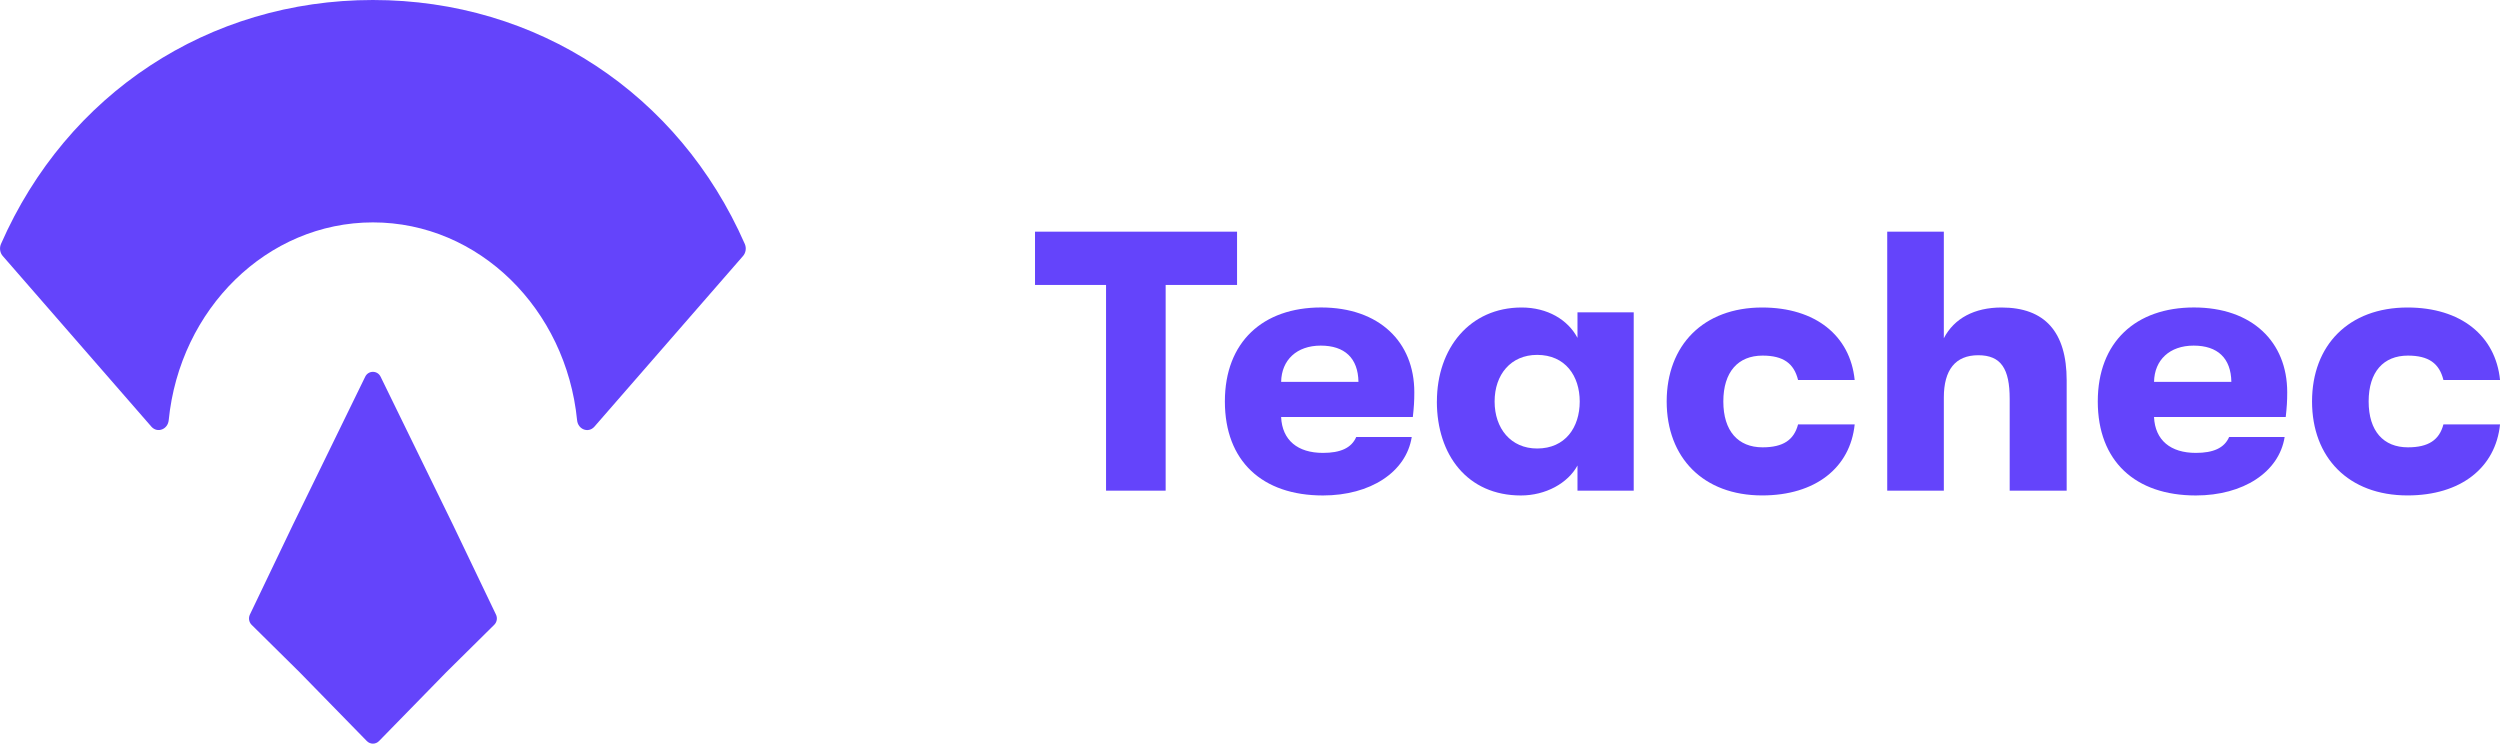
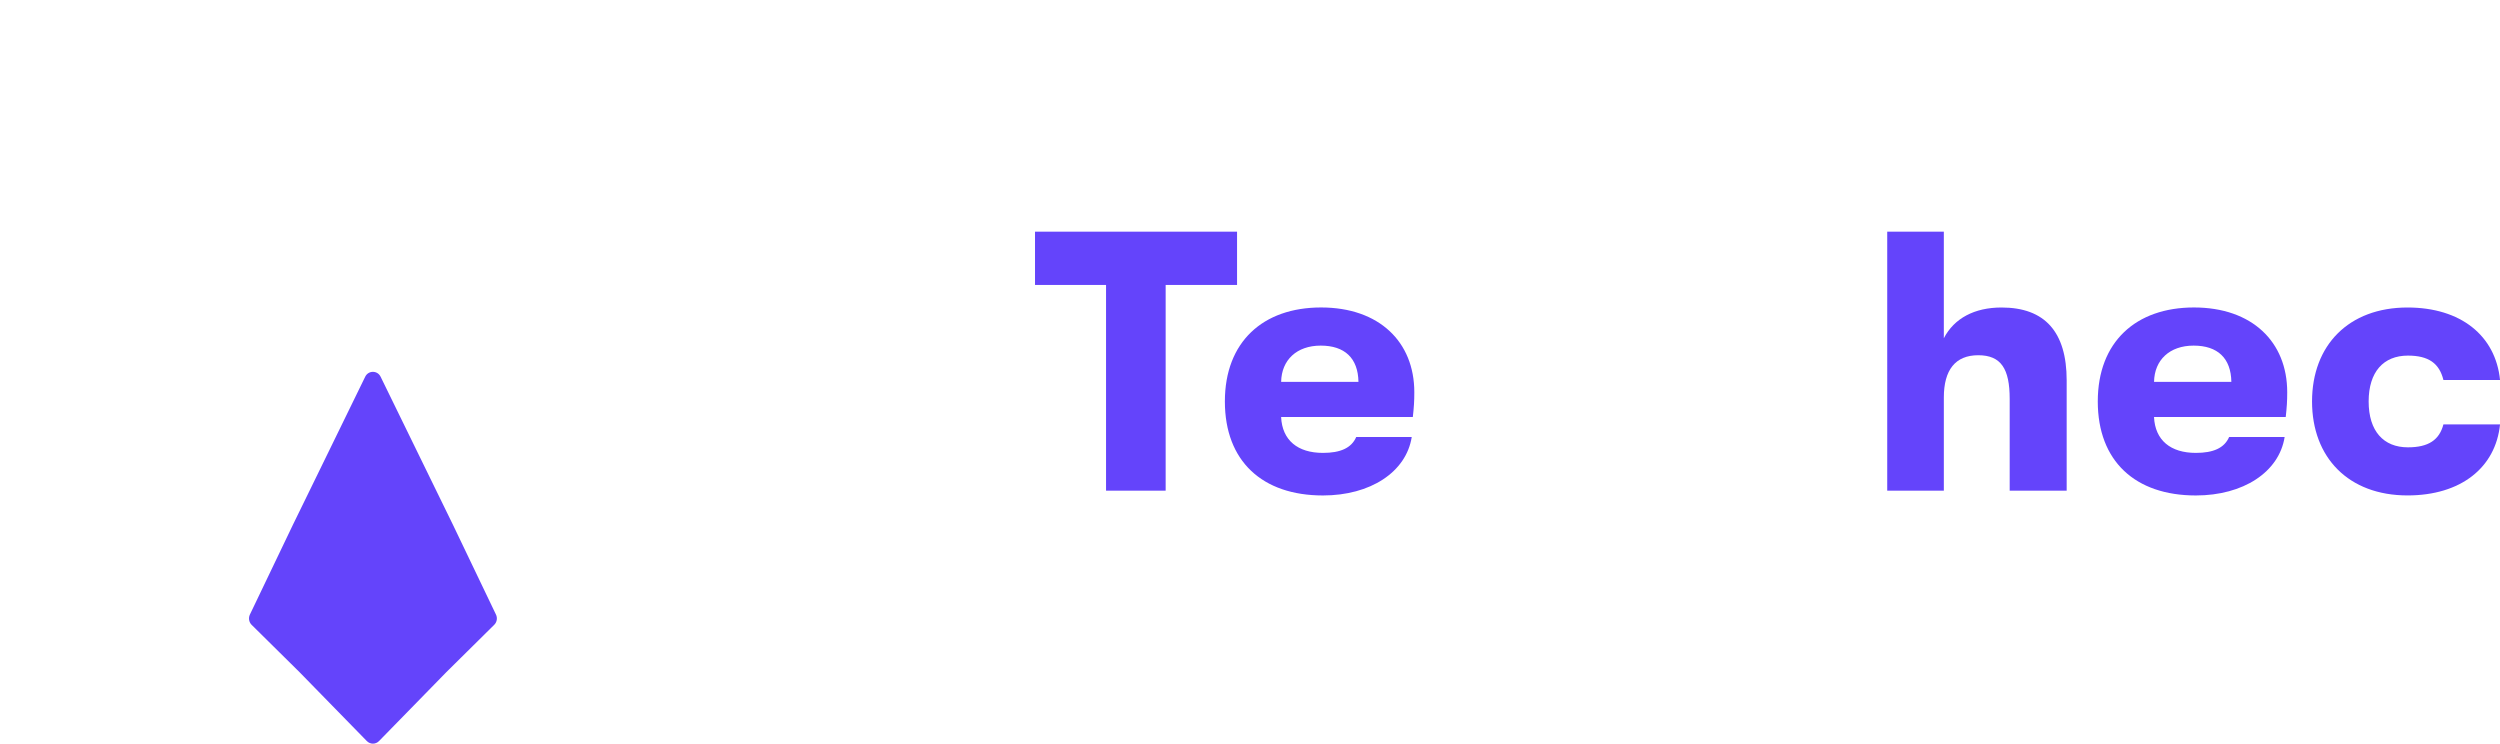
<svg xmlns="http://www.w3.org/2000/svg" id="Layer_2" data-name="Layer 2" viewBox="0 0 660.64 196.51">
  <defs>
    <style>      .cls-1 {        fill: #6444fb;        stroke-width: 0px;      }    </style>
  </defs>
  <g id="Layer_1-2" data-name="Layer 1">
    <g>
      <g>
-         <path class="cls-1" d="m196.29,67.72l-39.26,45.08c-1.59,1.72-4.29.67-4.53-1.75-2.91-29.38-25.95-52.28-53.95-52.28s-51.05,22.9-53.97,52.28c-.24,2.41-2.94,3.46-4.53,1.75L.79,67.72c-.79-.85-1.01-2.16-.53-3.25C17.67,24.78,55.13,0,98.54,0s80.86,24.78,98.28,64.47c.48,1.09.26,2.4-.53,3.25Z" />
        <path class="cls-1" d="m131.06,162.39c.44.9.27,1.98-.43,2.69l-12.69,12.55h0l-17.78,18.2c-.89.91-2.33.91-3.22,0l-17.78-18.2-12.69-12.54c-.69-.71-.86-1.79-.43-2.69l11.37-23.73,4.52-9.25,14.58-29.87c.84-1.72,3.23-1.72,4.07,0l14.59,29.86,4.52,9.25,11.37,23.73Z" />
      </g>
      <g>
        <path class="cls-1" d="m292.28,129.66v-54.36h-18.77v-14.08h53.39v14.08h-18.87v54.36h-15.74Z" />
        <path class="cls-1" d="m373.35,110.2h-34.81c.29,6.16,4.4,9.48,11.05,9.48,4.6,0,7.53-1.27,8.8-4.2h14.67c-1.47,9.29-10.95,15.45-23.47,15.45-16.04,0-25.91-9.09-25.91-24.84s10.07-24.84,25.42-24.84,24.64,9.09,24.64,22.39c0,2.44-.1,3.91-.39,6.55Zm-14.37-9.29c-.1-6.26-3.62-9.58-9.97-9.58s-10.36,3.81-10.46,9.58h20.44Z" />
-         <path class="cls-1" d="m379.71,106.1c0-14.08,8.7-24.84,22.39-24.84,6.84,0,12.22,3.23,14.76,8.02v-6.75h14.86v47.13h-14.86v-6.65c-2.54,4.69-8.41,7.92-14.96,7.92-14.08,0-22.2-10.66-22.2-24.84Zm37.74,0c0-6.75-3.81-12.32-11.25-12.32-6.94,0-11.24,5.18-11.24,12.32s4.3,12.42,11.24,12.42c7.43,0,11.25-5.57,11.25-12.42Z" />
-         <path class="cls-1" d="m440.43,106.1c0-14.86,9.68-24.84,25.23-24.84,14.08,0,23.27,7.43,24.45,19.16h-14.96c-1.08-4.4-3.91-6.45-9.39-6.45-6.45,0-10.36,4.3-10.36,12.12s3.91,12.12,10.36,12.12c5.48,0,8.31-1.96,9.39-6.06h14.96c-1.17,11.44-10.37,18.77-24.45,18.77-15.55,0-25.23-9.97-25.23-24.84Z" />
        <path class="cls-1" d="m546.13,100.52v29.14h-15.06v-24.25c0-7.92-2.25-11.54-8.31-11.54s-9.09,3.91-9.09,11.15v24.64h-14.96V61.22h14.96v28.16c2.74-5.28,8.12-8.12,15.25-8.12,11.44,0,17.21,6.45,17.21,19.26Z" />
        <path class="cls-1" d="m604.02,110.2h-34.81c.29,6.16,4.4,9.48,11.05,9.48,4.6,0,7.53-1.27,8.8-4.2h14.67c-1.47,9.29-10.95,15.45-23.47,15.45-16.04,0-25.91-9.09-25.91-24.84s10.07-24.84,25.42-24.84,24.64,9.09,24.64,22.39c0,2.44-.1,3.91-.39,6.55Zm-14.37-9.29c-.1-6.26-3.62-9.58-9.97-9.58s-10.36,3.81-10.46,9.58h20.44Z" />
        <path class="cls-1" d="m610.97,106.1c0-14.86,9.68-24.84,25.23-24.84,14.08,0,23.27,7.43,24.45,19.16h-14.96c-1.08-4.4-3.91-6.45-9.39-6.45-6.45,0-10.37,4.3-10.37,12.12s3.91,12.12,10.37,12.12c5.47,0,8.31-1.96,9.39-6.06h14.96c-1.17,11.44-10.37,18.77-24.45,18.77-15.55,0-25.23-9.97-25.23-24.84Z" />
      </g>
    </g>
  </g>
</svg>